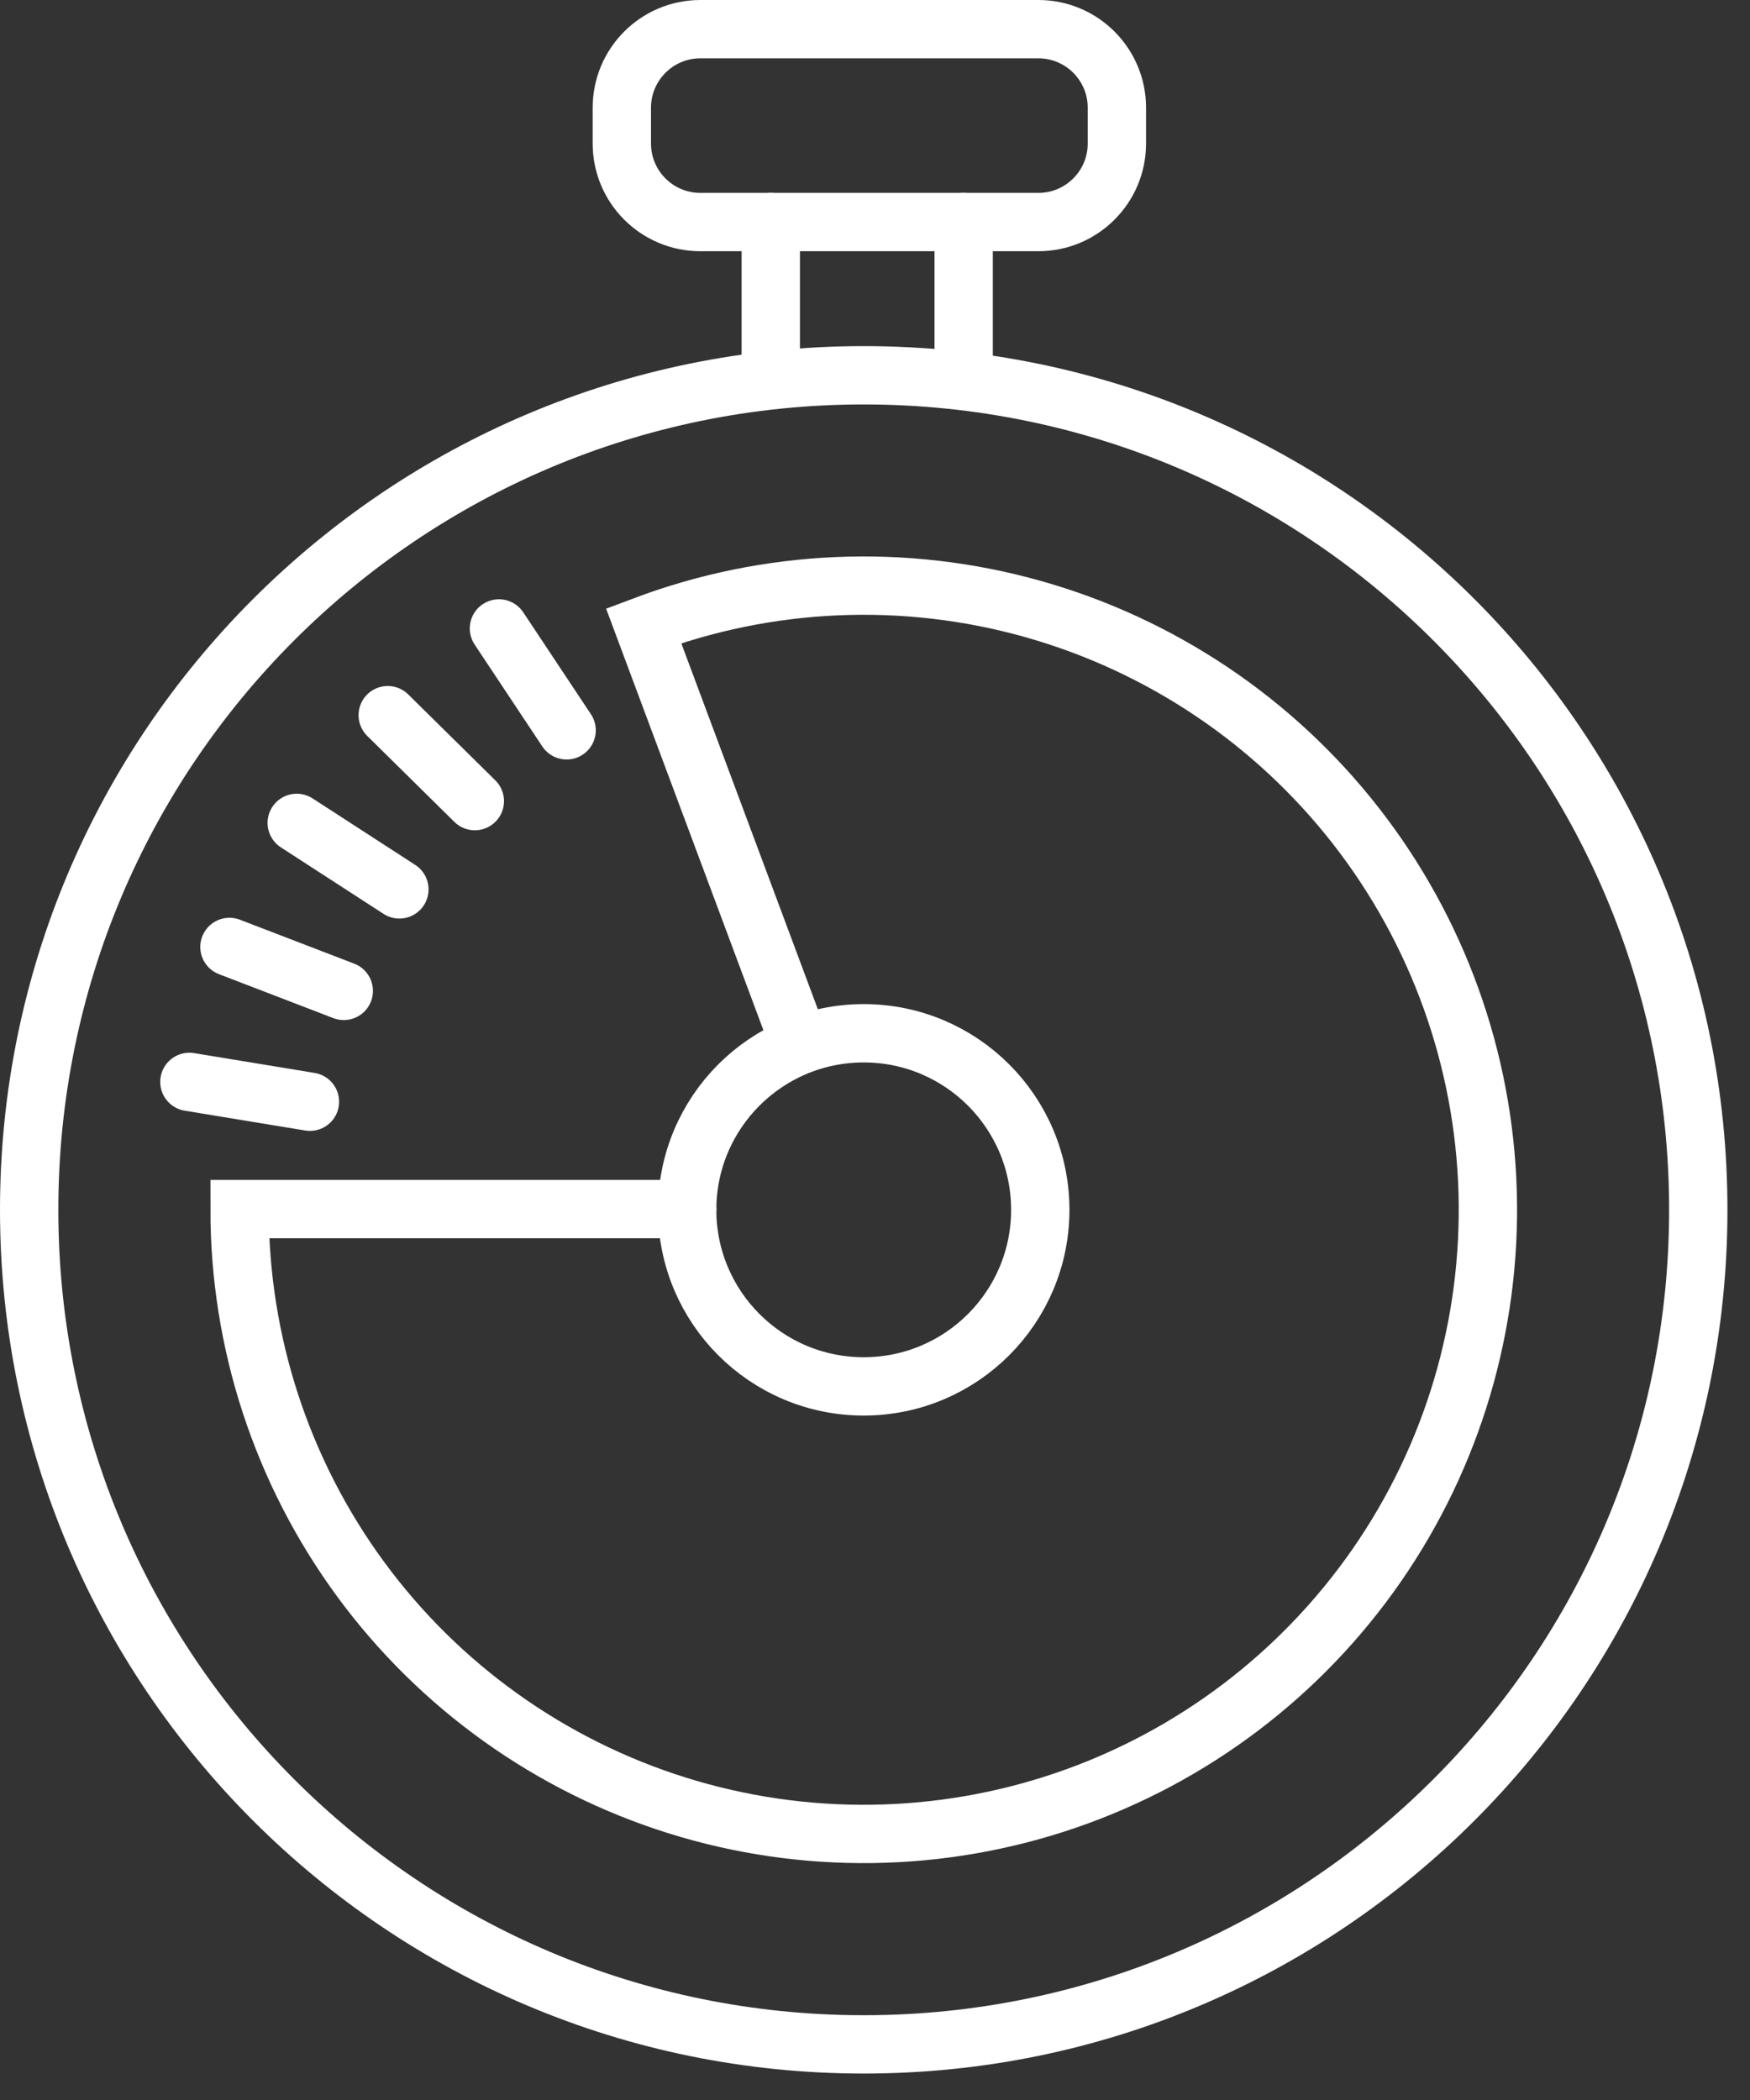
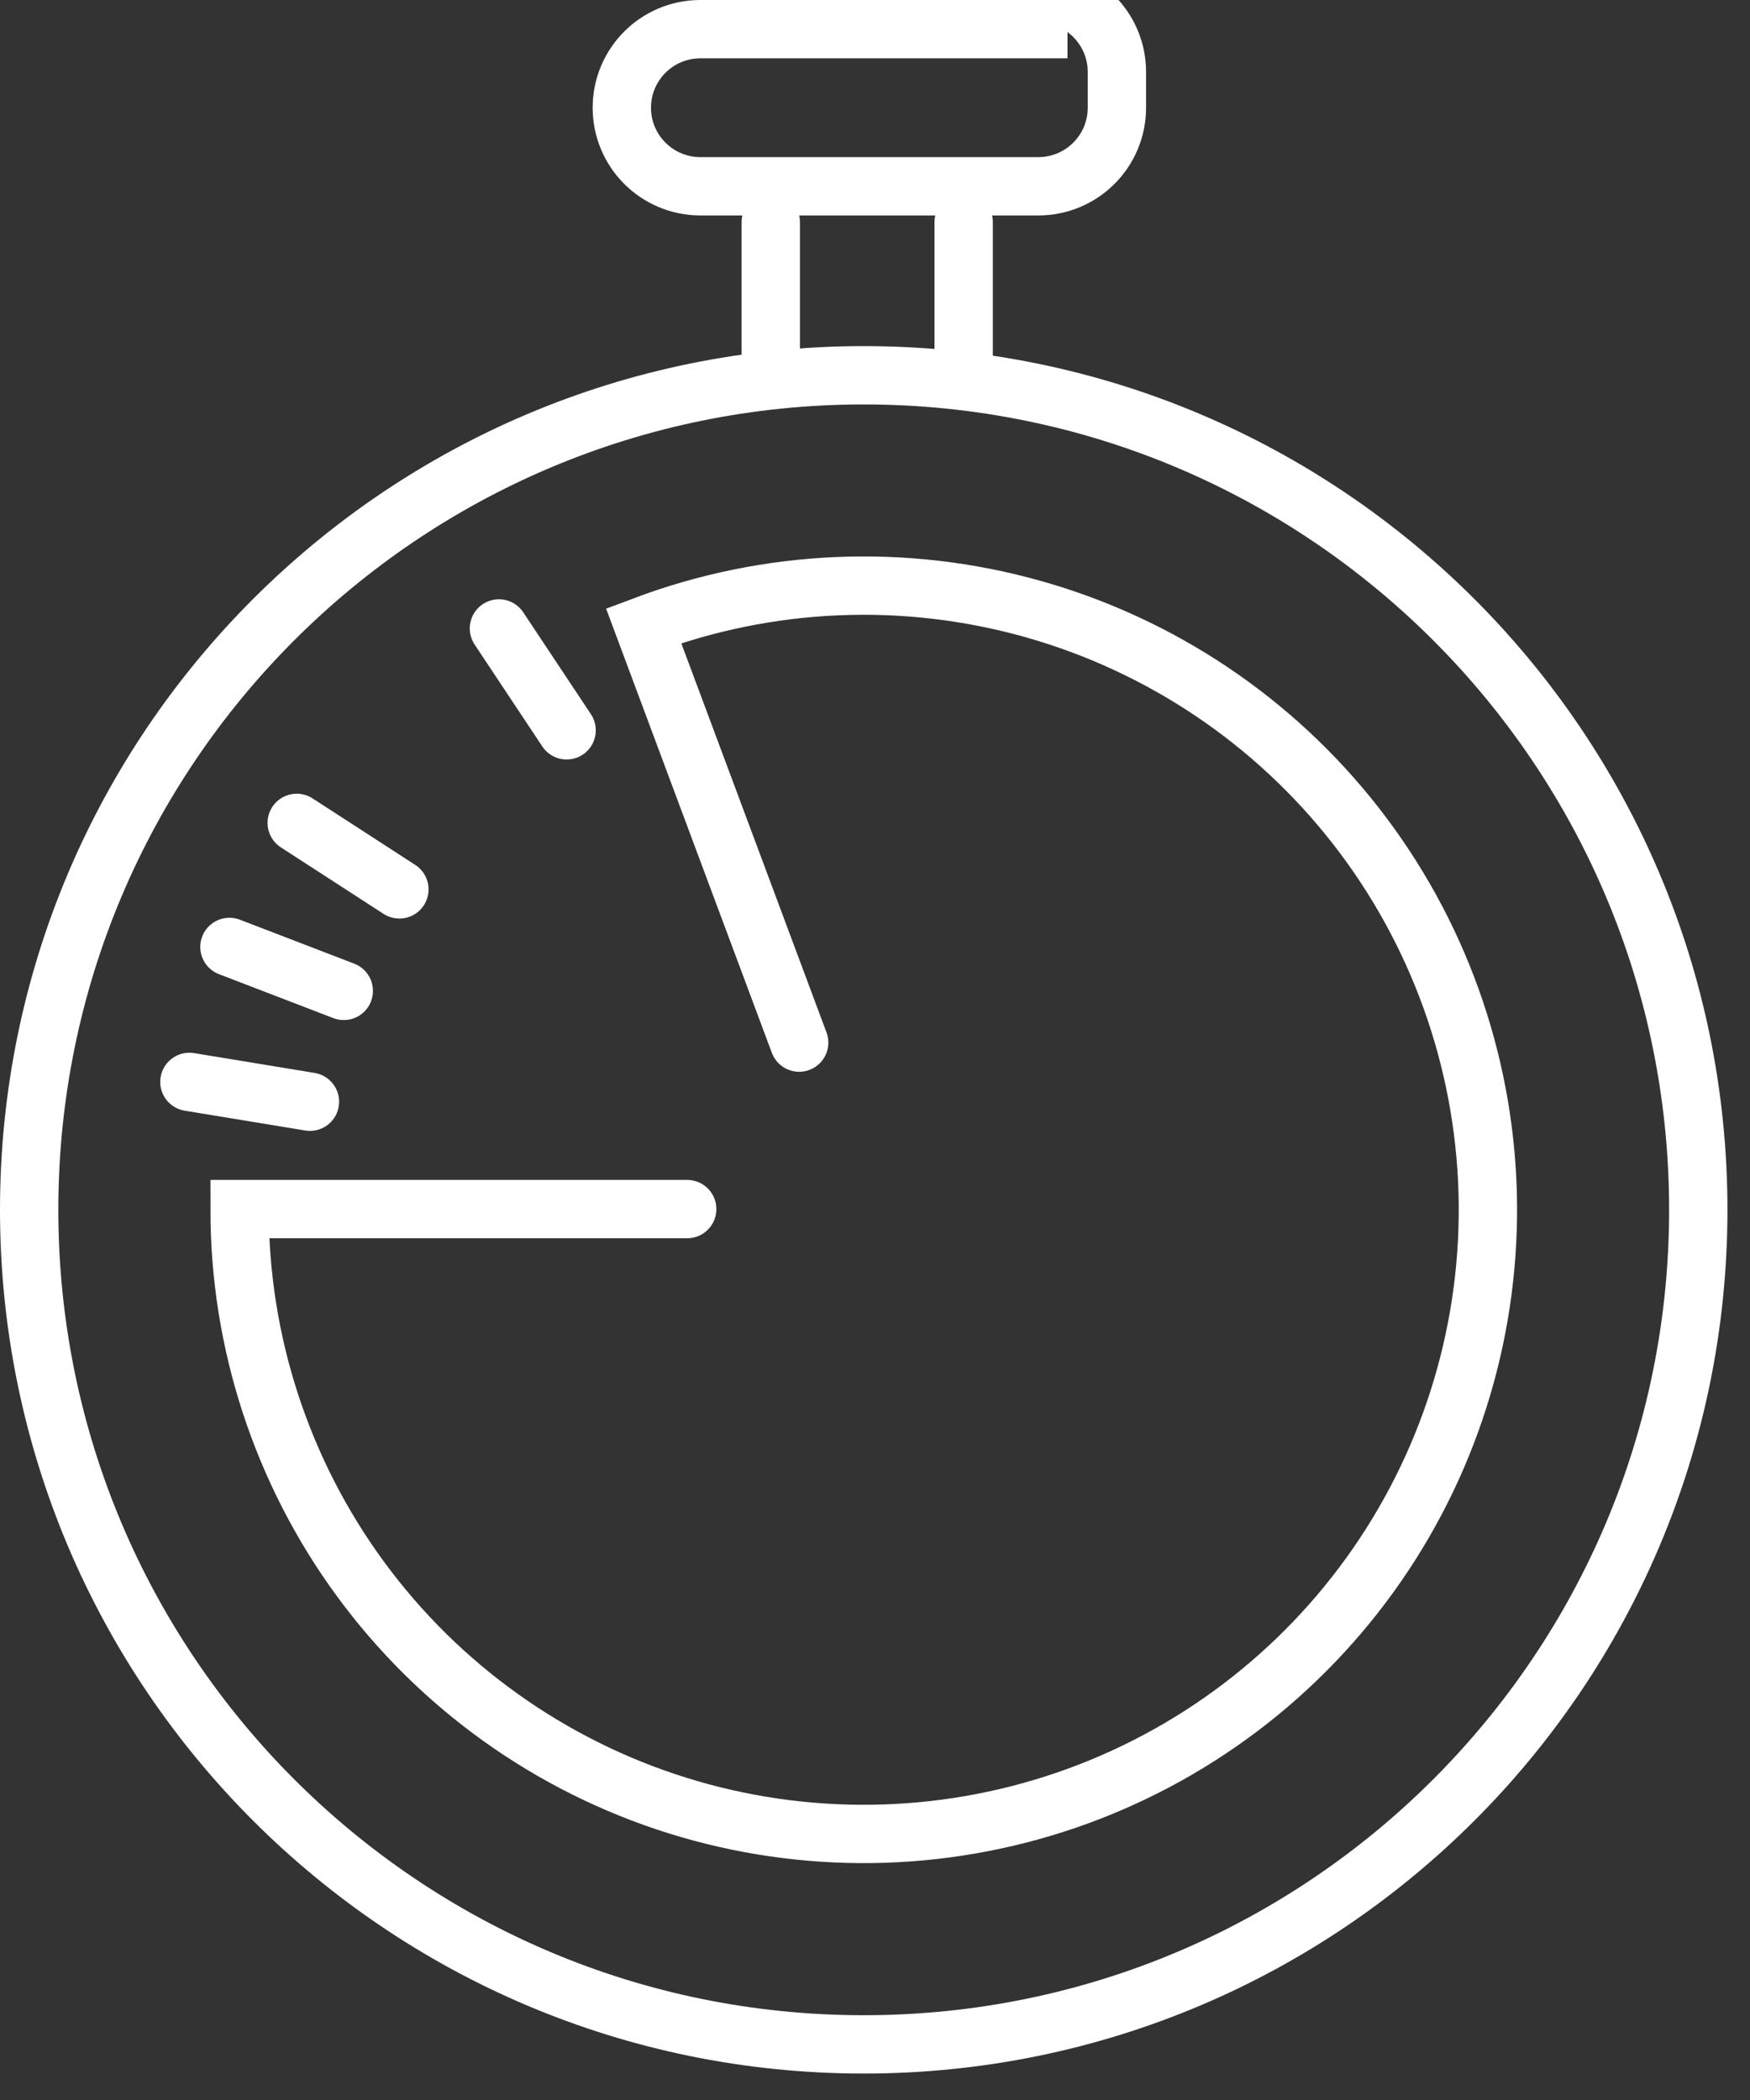
<svg xmlns="http://www.w3.org/2000/svg" fill="none" height="54" viewBox="0 0 45 54" width="45">
  <rect x="0" y="0" width="45" height="54" fill="#333333" stroke="none" />
  <clipPath id="a">
    <path d="m0 0h44.42v53.33h-44.42z" />
  </clipPath>
  <g clip-path="url(#a)" stroke="#fff" stroke-linecap="round" stroke-miterlimit="10" stroke-width="1.5">
-     <path d="m26.7.75h-8.69c-1.116 0-2.02.904-2.02 2.02v.92c0 1.116.904 2.02 2.02 2.02h8.69c1.116 0 2.02-.904 2.02-2.02v-.92c0-1.116-.904-2.02-2.02-2.02z" />
+     <path d="m26.7.75h-8.69c-1.116 0-2.02.904-2.02 2.02c0 1.116.904 2.02 2.02 2.02h8.69c1.116 0 2.02-.904 2.02-2.02v-.92c0-1.116-.904-2.02-2.02-2.02z" />
    <path d="m19.82 5.71v3.94" />
    <path d="m24.78 5.71v3.94" />
    <path d="m22.21 52.57c11.852 0 21.46-9.608 21.46-21.46s-9.608-21.46-21.46-21.46-21.46 9.608-21.46 21.46 9.608 21.46 21.46 21.46z" />
-     <path d="m22.21 35.65c2.507 0 4.54-2.033 4.54-4.54 0-2.507-2.033-4.54-4.54-4.54s-4.54 2.033-4.54 4.54c0 2.507 2.033 4.54 4.54 4.54z" />
    <path d="m20.55 26.81-4-10.72c3.202-1.207 6.706-1.359 10.001-.433 3.294.925 6.207 2.88 8.312 5.577 2.105 2.698 3.293 5.997 3.391 9.418.097 3.421-.901 6.783-2.85 9.596s-4.745 4.93-7.981 6.041c-3.236 1.111-6.743 1.159-10.009.137-3.266-1.023-6.119-3.062-8.143-5.821-2.024-2.759-3.114-6.093-3.11-9.514h11.51" />
    <path d="m7.97 28.33-3.1-.51" />
    <path d="m8.84 25.48-2.94-1.13" />
    <path d="m10.27 22.87-2.64-1.71" />
-     <path d="m12.21 20.6-2.24-2.21" />
    <path d="m14.57 18.78-1.74-2.62" />
  </g>
</svg>